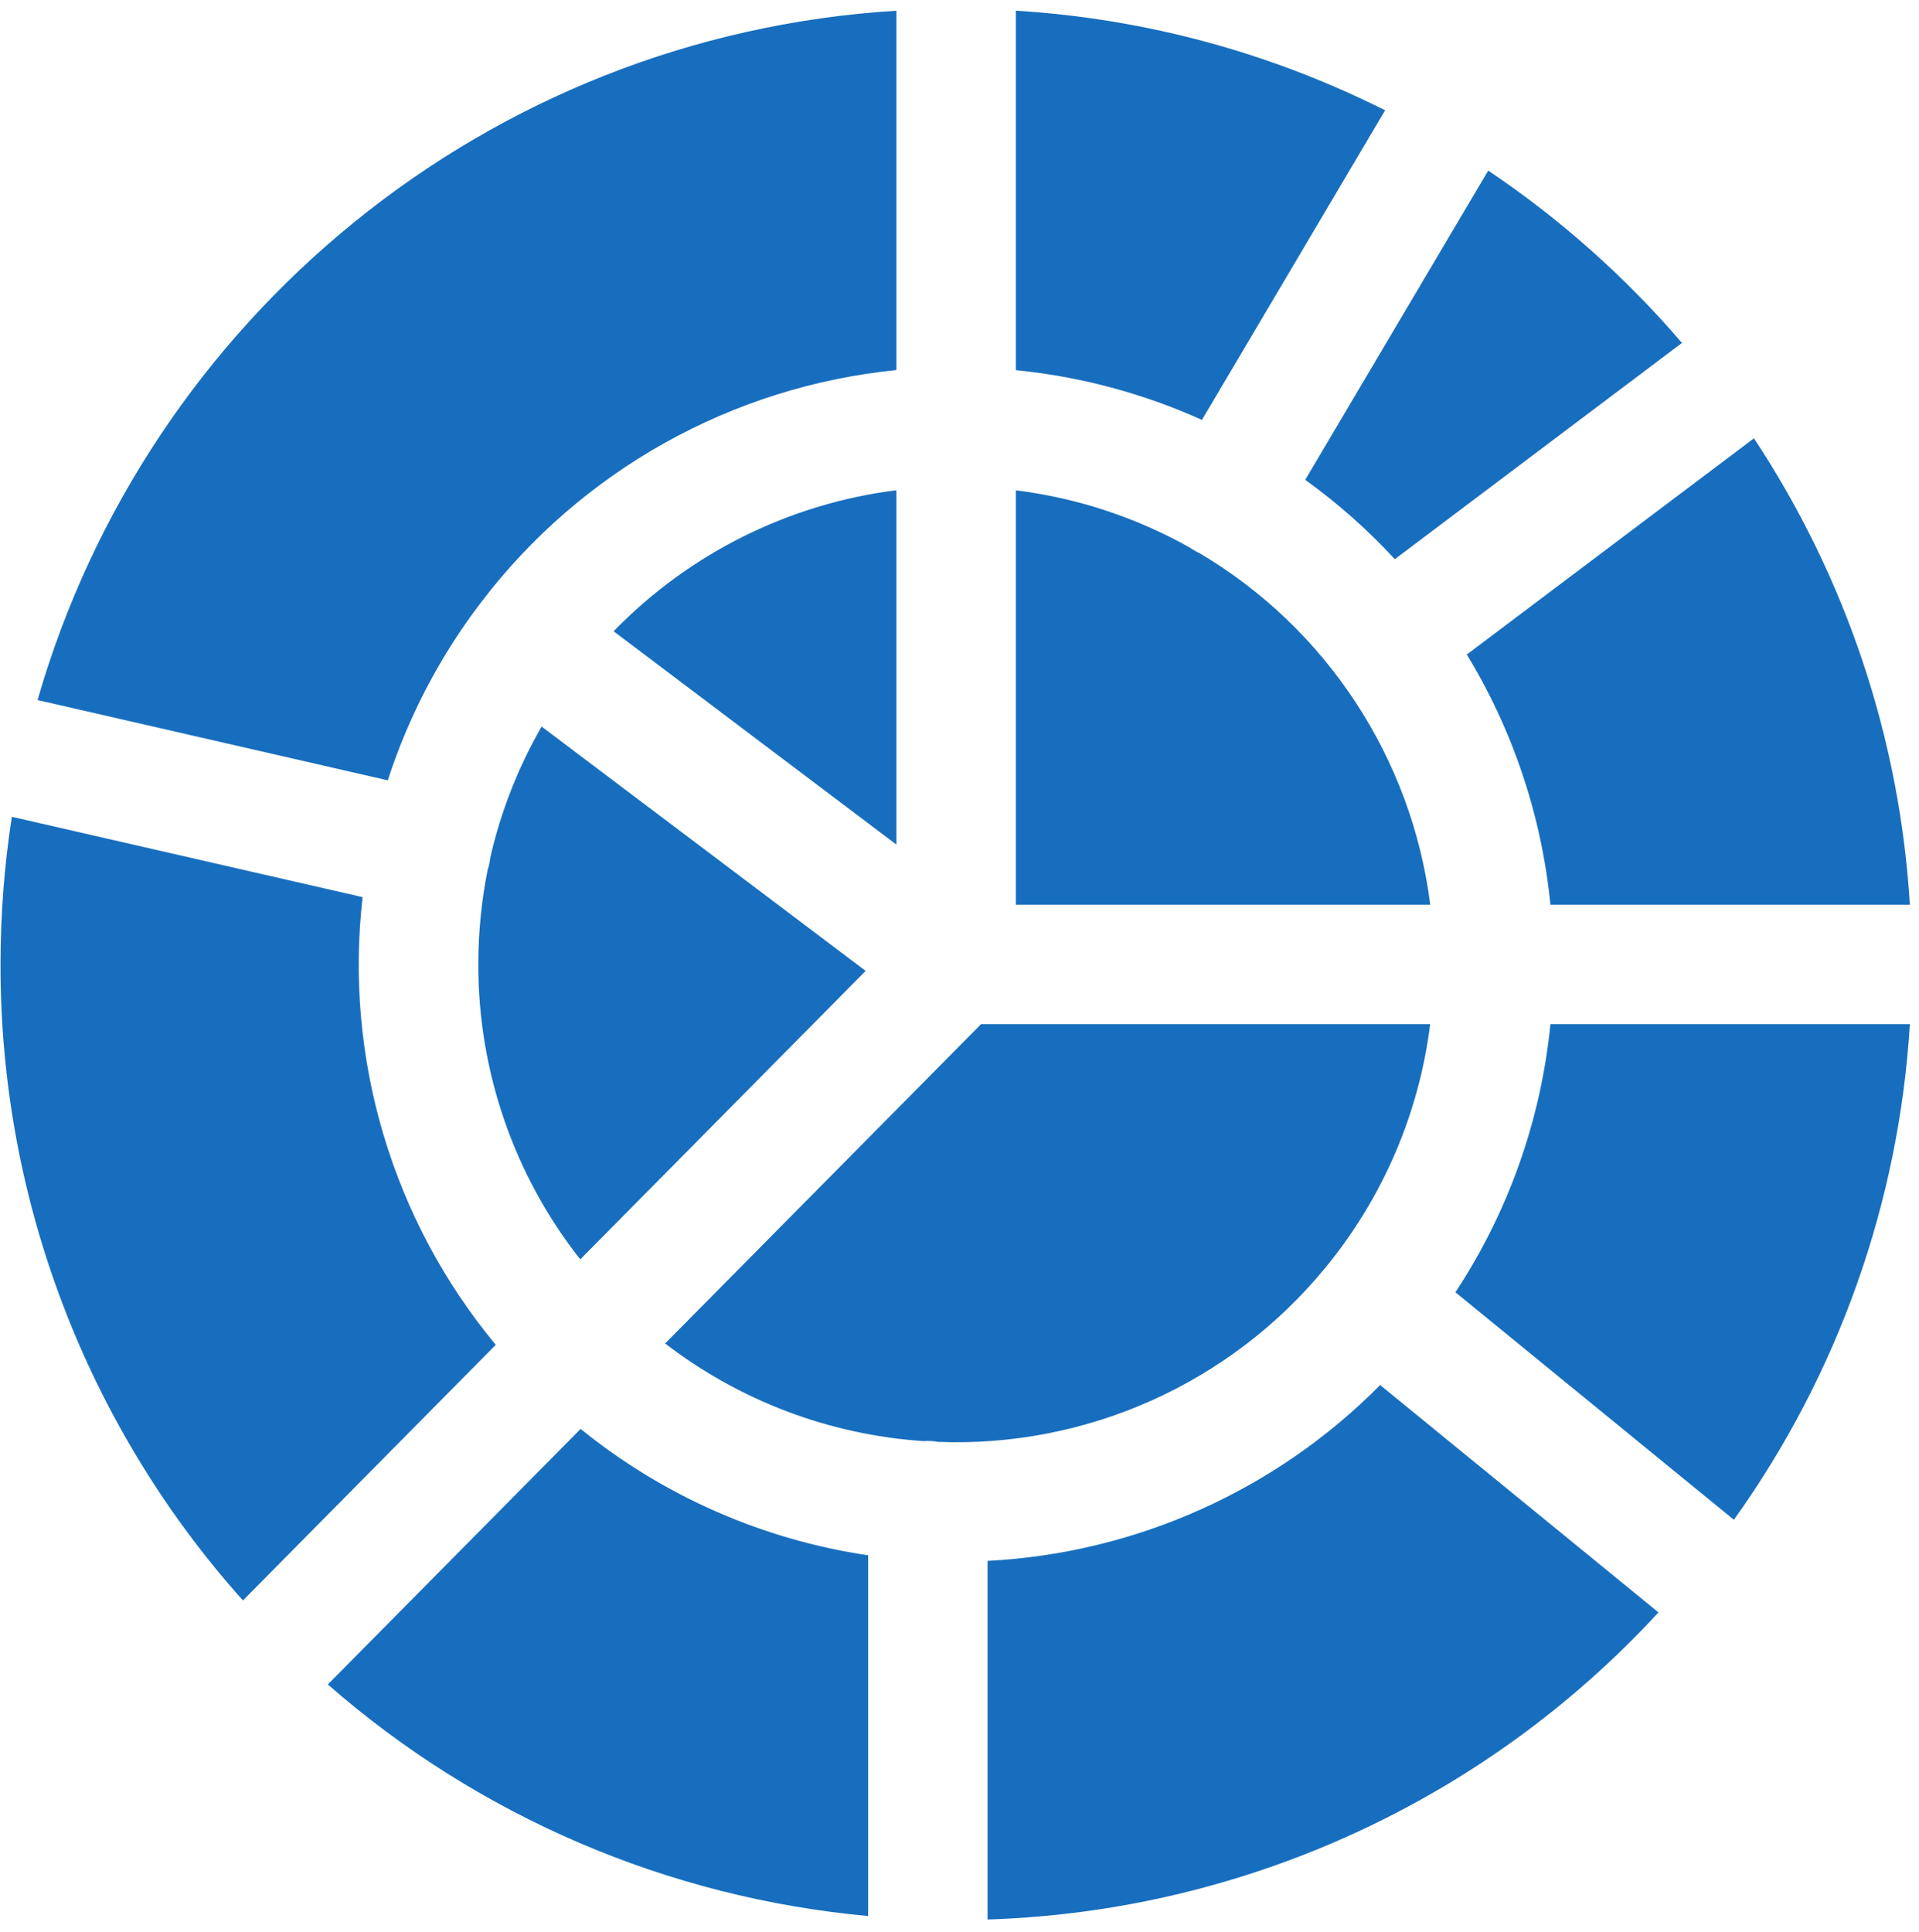
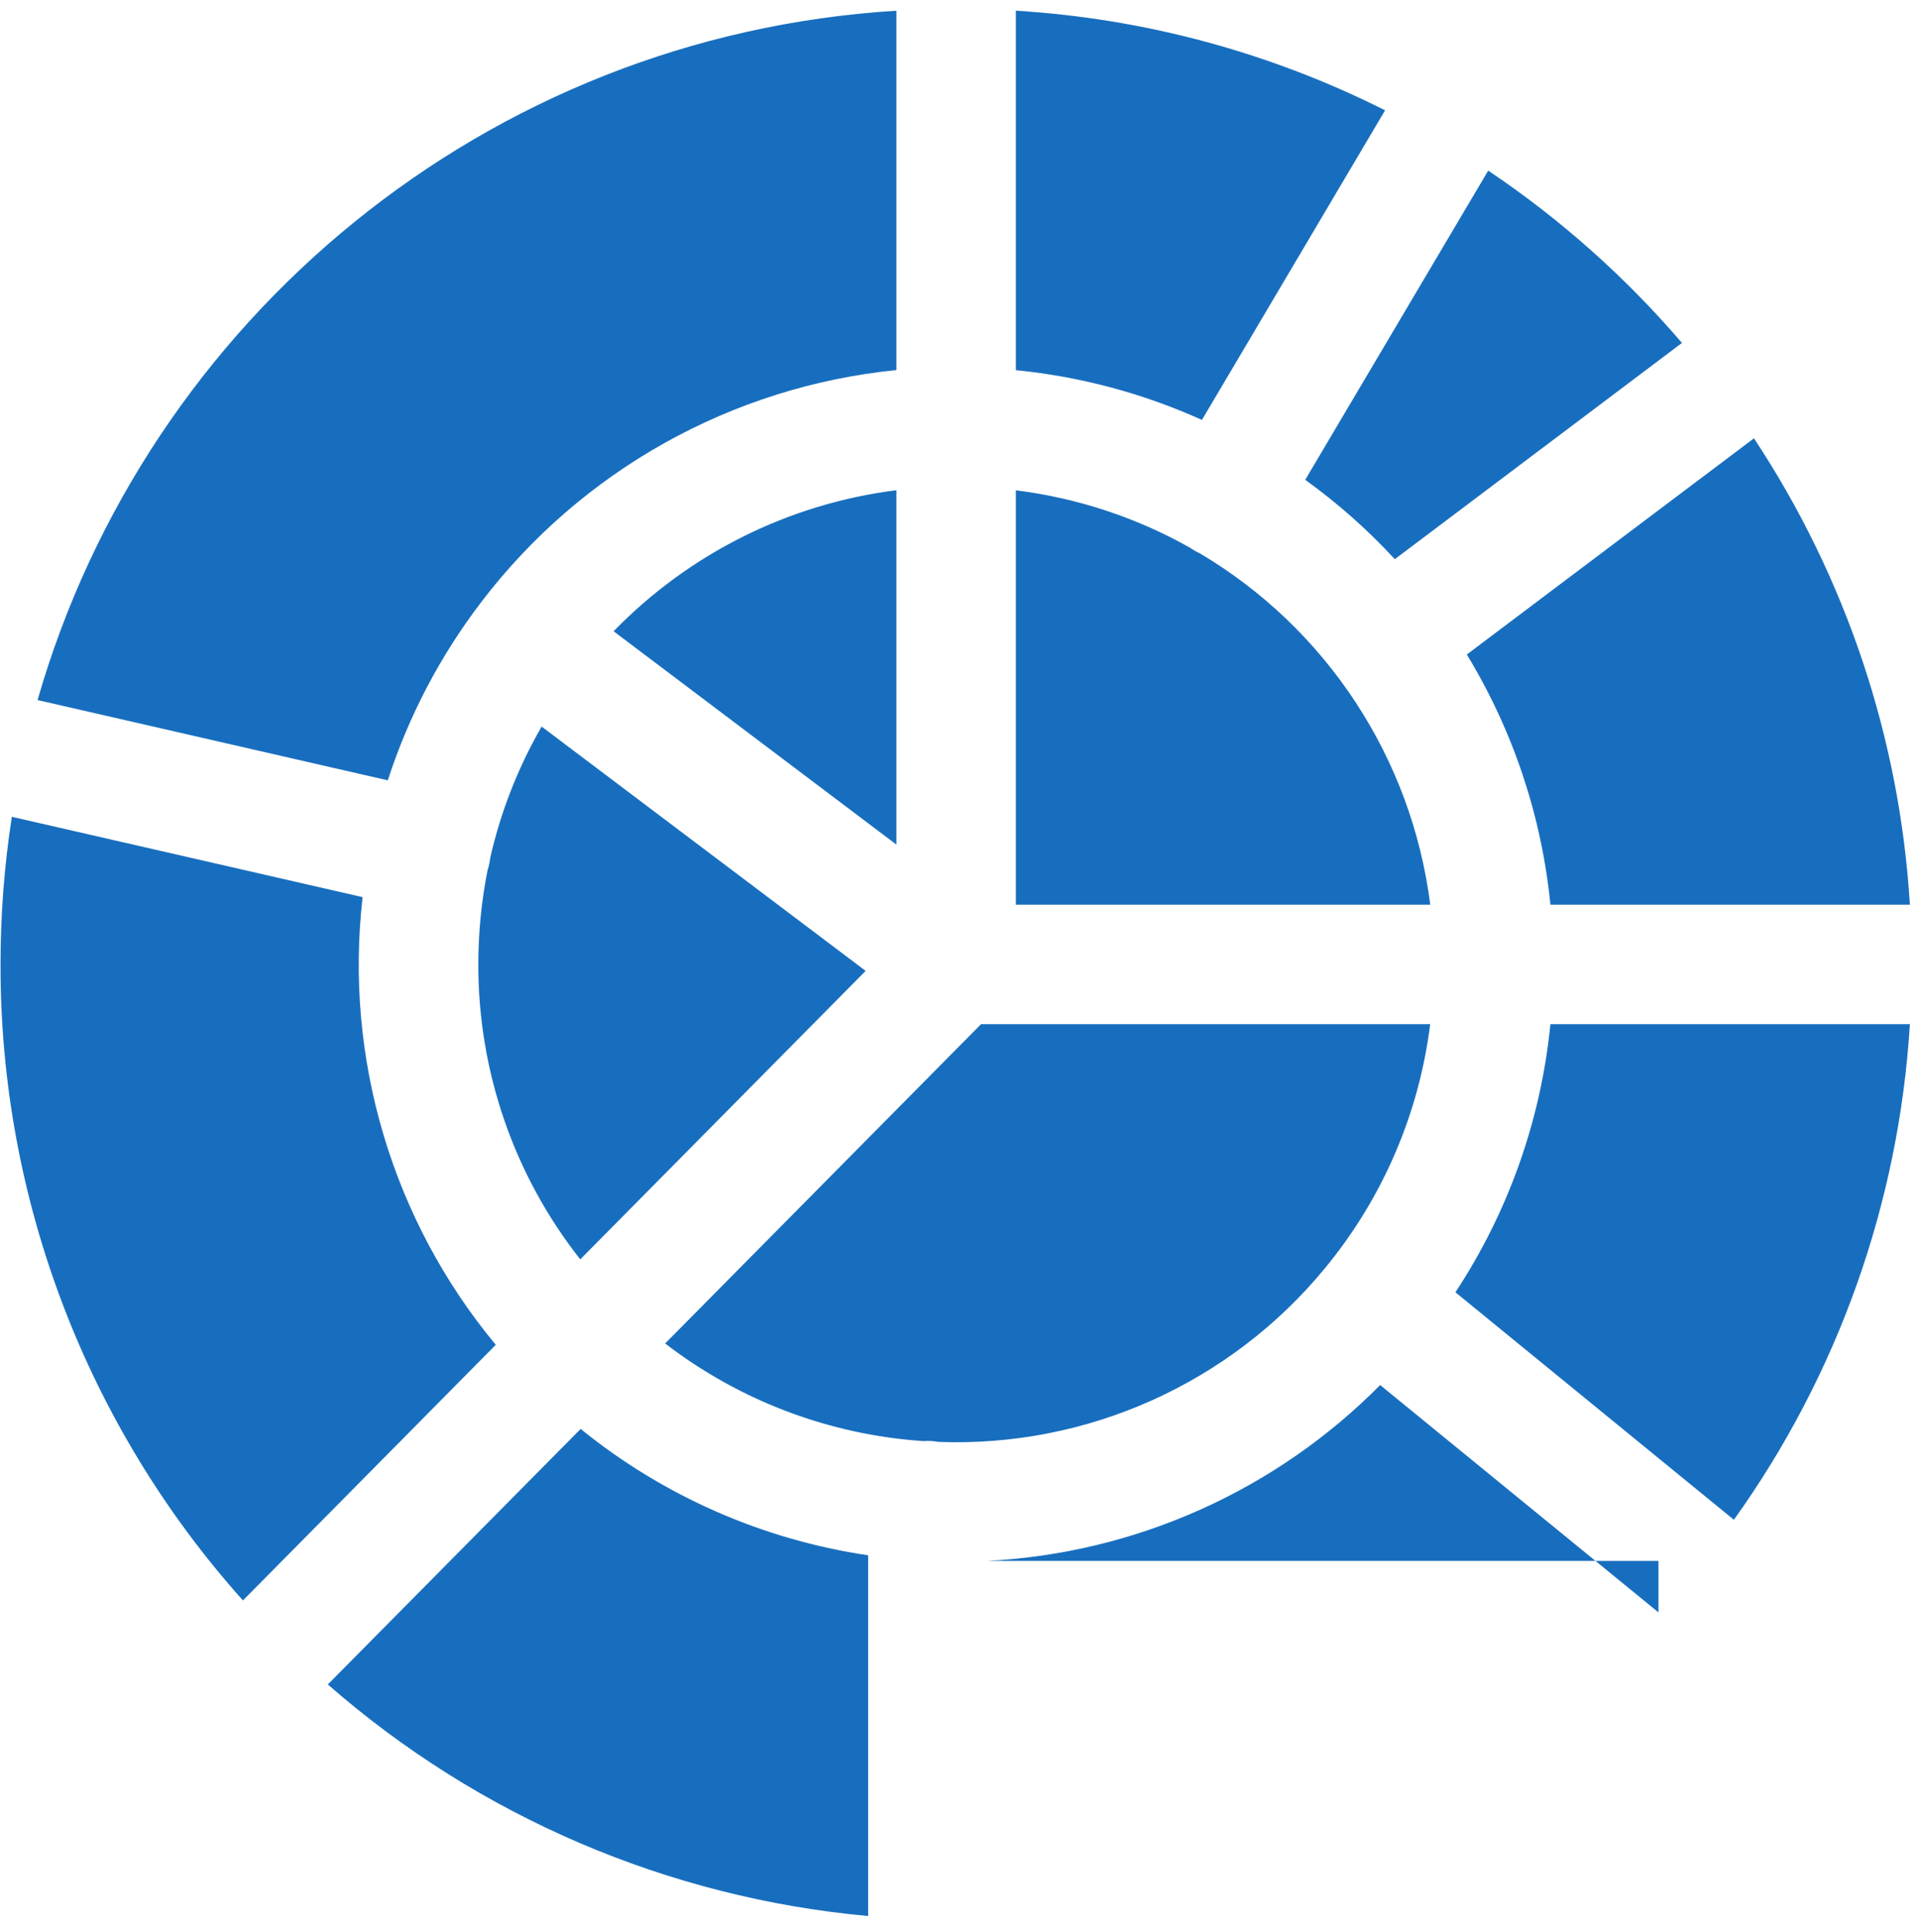
<svg xmlns="http://www.w3.org/2000/svg" width="145" height="146" viewBox="0 0 145 146" fill="none">
-   <path fill-rule="evenodd" clip-rule="evenodd" d="M0.894 61.719C0.323 65.408 0.04 69.138 0.04 72.875C0.01 90.601 6.538 107.726 18.356 120.933L37.46 101.618C29.638 92.19 26.003 79.963 27.399 67.79L0.894 61.719ZM2.838 52.898L29.301 58.964C30.877 54.102 33.266 49.547 36.371 45.485C43.94 35.557 55.306 29.203 67.732 27.964V0.809C36.78 2.716 11.105 24.119 2.838 52.898ZM36.84 65.757C36.943 65.444 37.009 65.125 37.045 64.8C37.839 61.328 39.145 57.989 40.926 54.902L65.409 73.362L43.844 95.162C38.844 88.814 36.13 80.956 36.142 72.875C36.142 70.438 36.383 68.055 36.84 65.757ZM67.732 37.043V63.819L46.365 47.7C52.069 41.827 59.609 38.06 67.732 37.043ZM43.874 107.972L24.77 127.281C36.19 137.275 50.487 143.401 65.596 144.779V117.521C57.629 116.342 50.126 113.045 43.874 107.972ZM70.909 108.953C70.536 108.887 70.151 108.863 69.772 108.893C62.683 108.418 55.89 105.848 50.258 101.516L74.128 77.388H108.064C107.222 84.163 104.466 90.553 100.122 95.818C92.979 104.513 82.155 109.38 70.909 108.953ZM74.621 117.943C85.819 117.365 96.403 112.624 104.285 104.657L125.315 121.836C112.222 136.06 93.942 144.43 74.621 145.043V117.943ZM109.971 97.647L131.013 114.838C138.877 103.857 143.486 90.872 144.311 77.388H117.15C116.434 84.62 113.973 91.576 109.971 97.647ZM76.757 0.809C86.469 1.398 95.964 3.962 104.658 8.336L90.819 31.73C86.367 29.721 81.619 28.451 76.757 27.97V0.809ZM127.09 25.912C122.818 20.93 117.896 16.549 112.45 12.891L98.623 36.255C101.078 38.024 103.347 40.034 105.392 42.254L127.09 25.912ZM132.529 33.12C139.479 43.632 143.547 55.786 144.311 68.362H117.15C116.488 61.665 114.328 55.203 110.832 49.457L132.529 33.12ZM76.757 37.049C81.384 37.627 85.849 39.095 89.911 41.382C90.139 41.544 90.386 41.682 90.645 41.803C100.236 47.483 106.674 57.303 108.07 68.362H76.757V37.049Z" fill="#186EBE" />
+   <path fill-rule="evenodd" clip-rule="evenodd" d="M0.894 61.719C0.323 65.408 0.04 69.138 0.04 72.875C0.01 90.601 6.538 107.726 18.356 120.933L37.46 101.618C29.638 92.19 26.003 79.963 27.399 67.79L0.894 61.719ZM2.838 52.898L29.301 58.964C30.877 54.102 33.266 49.547 36.371 45.485C43.94 35.557 55.306 29.203 67.732 27.964V0.809C36.78 2.716 11.105 24.119 2.838 52.898ZM36.84 65.757C36.943 65.444 37.009 65.125 37.045 64.8C37.839 61.328 39.145 57.989 40.926 54.902L65.409 73.362L43.844 95.162C38.844 88.814 36.13 80.956 36.142 72.875C36.142 70.438 36.383 68.055 36.84 65.757ZM67.732 37.043V63.819L46.365 47.7C52.069 41.827 59.609 38.06 67.732 37.043ZM43.874 107.972L24.77 127.281C36.19 137.275 50.487 143.401 65.596 144.779V117.521C57.629 116.342 50.126 113.045 43.874 107.972ZM70.909 108.953C70.536 108.887 70.151 108.863 69.772 108.893C62.683 108.418 55.89 105.848 50.258 101.516L74.128 77.388H108.064C107.222 84.163 104.466 90.553 100.122 95.818C92.979 104.513 82.155 109.38 70.909 108.953ZM74.621 117.943C85.819 117.365 96.403 112.624 104.285 104.657L125.315 121.836V117.943ZM109.971 97.647L131.013 114.838C138.877 103.857 143.486 90.872 144.311 77.388H117.15C116.434 84.62 113.973 91.576 109.971 97.647ZM76.757 0.809C86.469 1.398 95.964 3.962 104.658 8.336L90.819 31.73C86.367 29.721 81.619 28.451 76.757 27.97V0.809ZM127.09 25.912C122.818 20.93 117.896 16.549 112.45 12.891L98.623 36.255C101.078 38.024 103.347 40.034 105.392 42.254L127.09 25.912ZM132.529 33.12C139.479 43.632 143.547 55.786 144.311 68.362H117.15C116.488 61.665 114.328 55.203 110.832 49.457L132.529 33.12ZM76.757 37.049C81.384 37.627 85.849 39.095 89.911 41.382C90.139 41.544 90.386 41.682 90.645 41.803C100.236 47.483 106.674 57.303 108.07 68.362H76.757V37.049Z" fill="#186EBE" />
</svg>